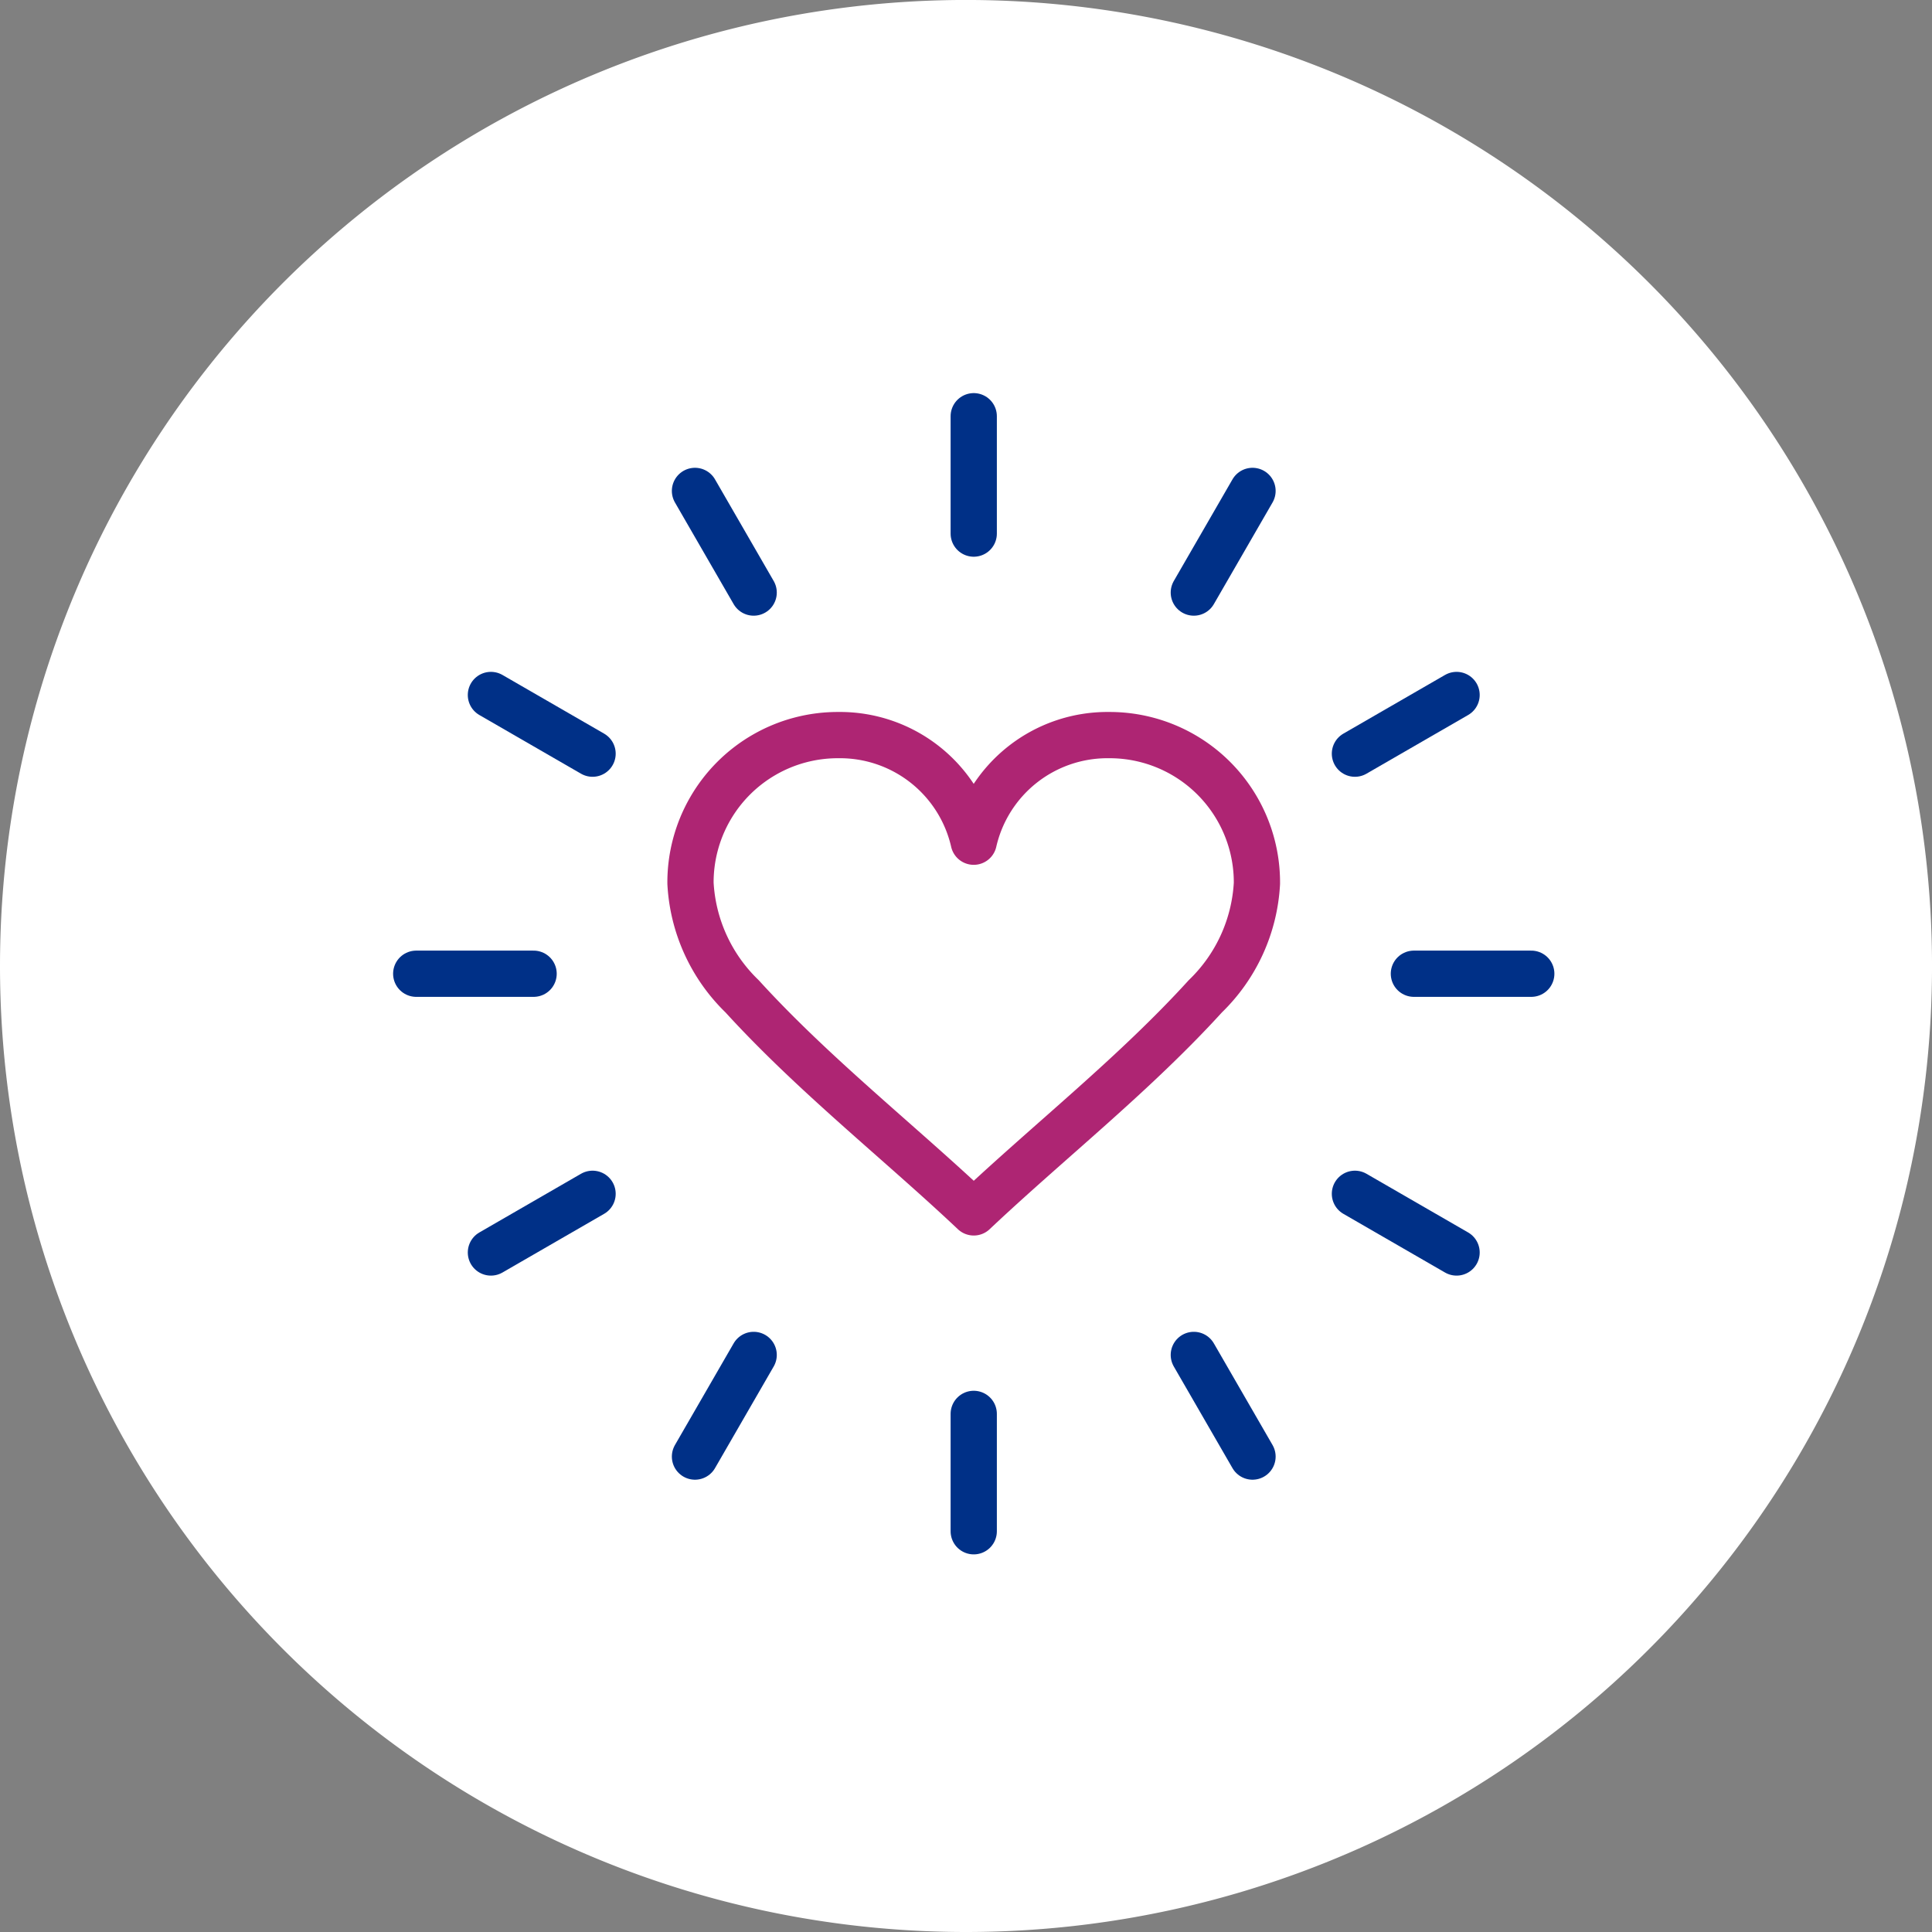
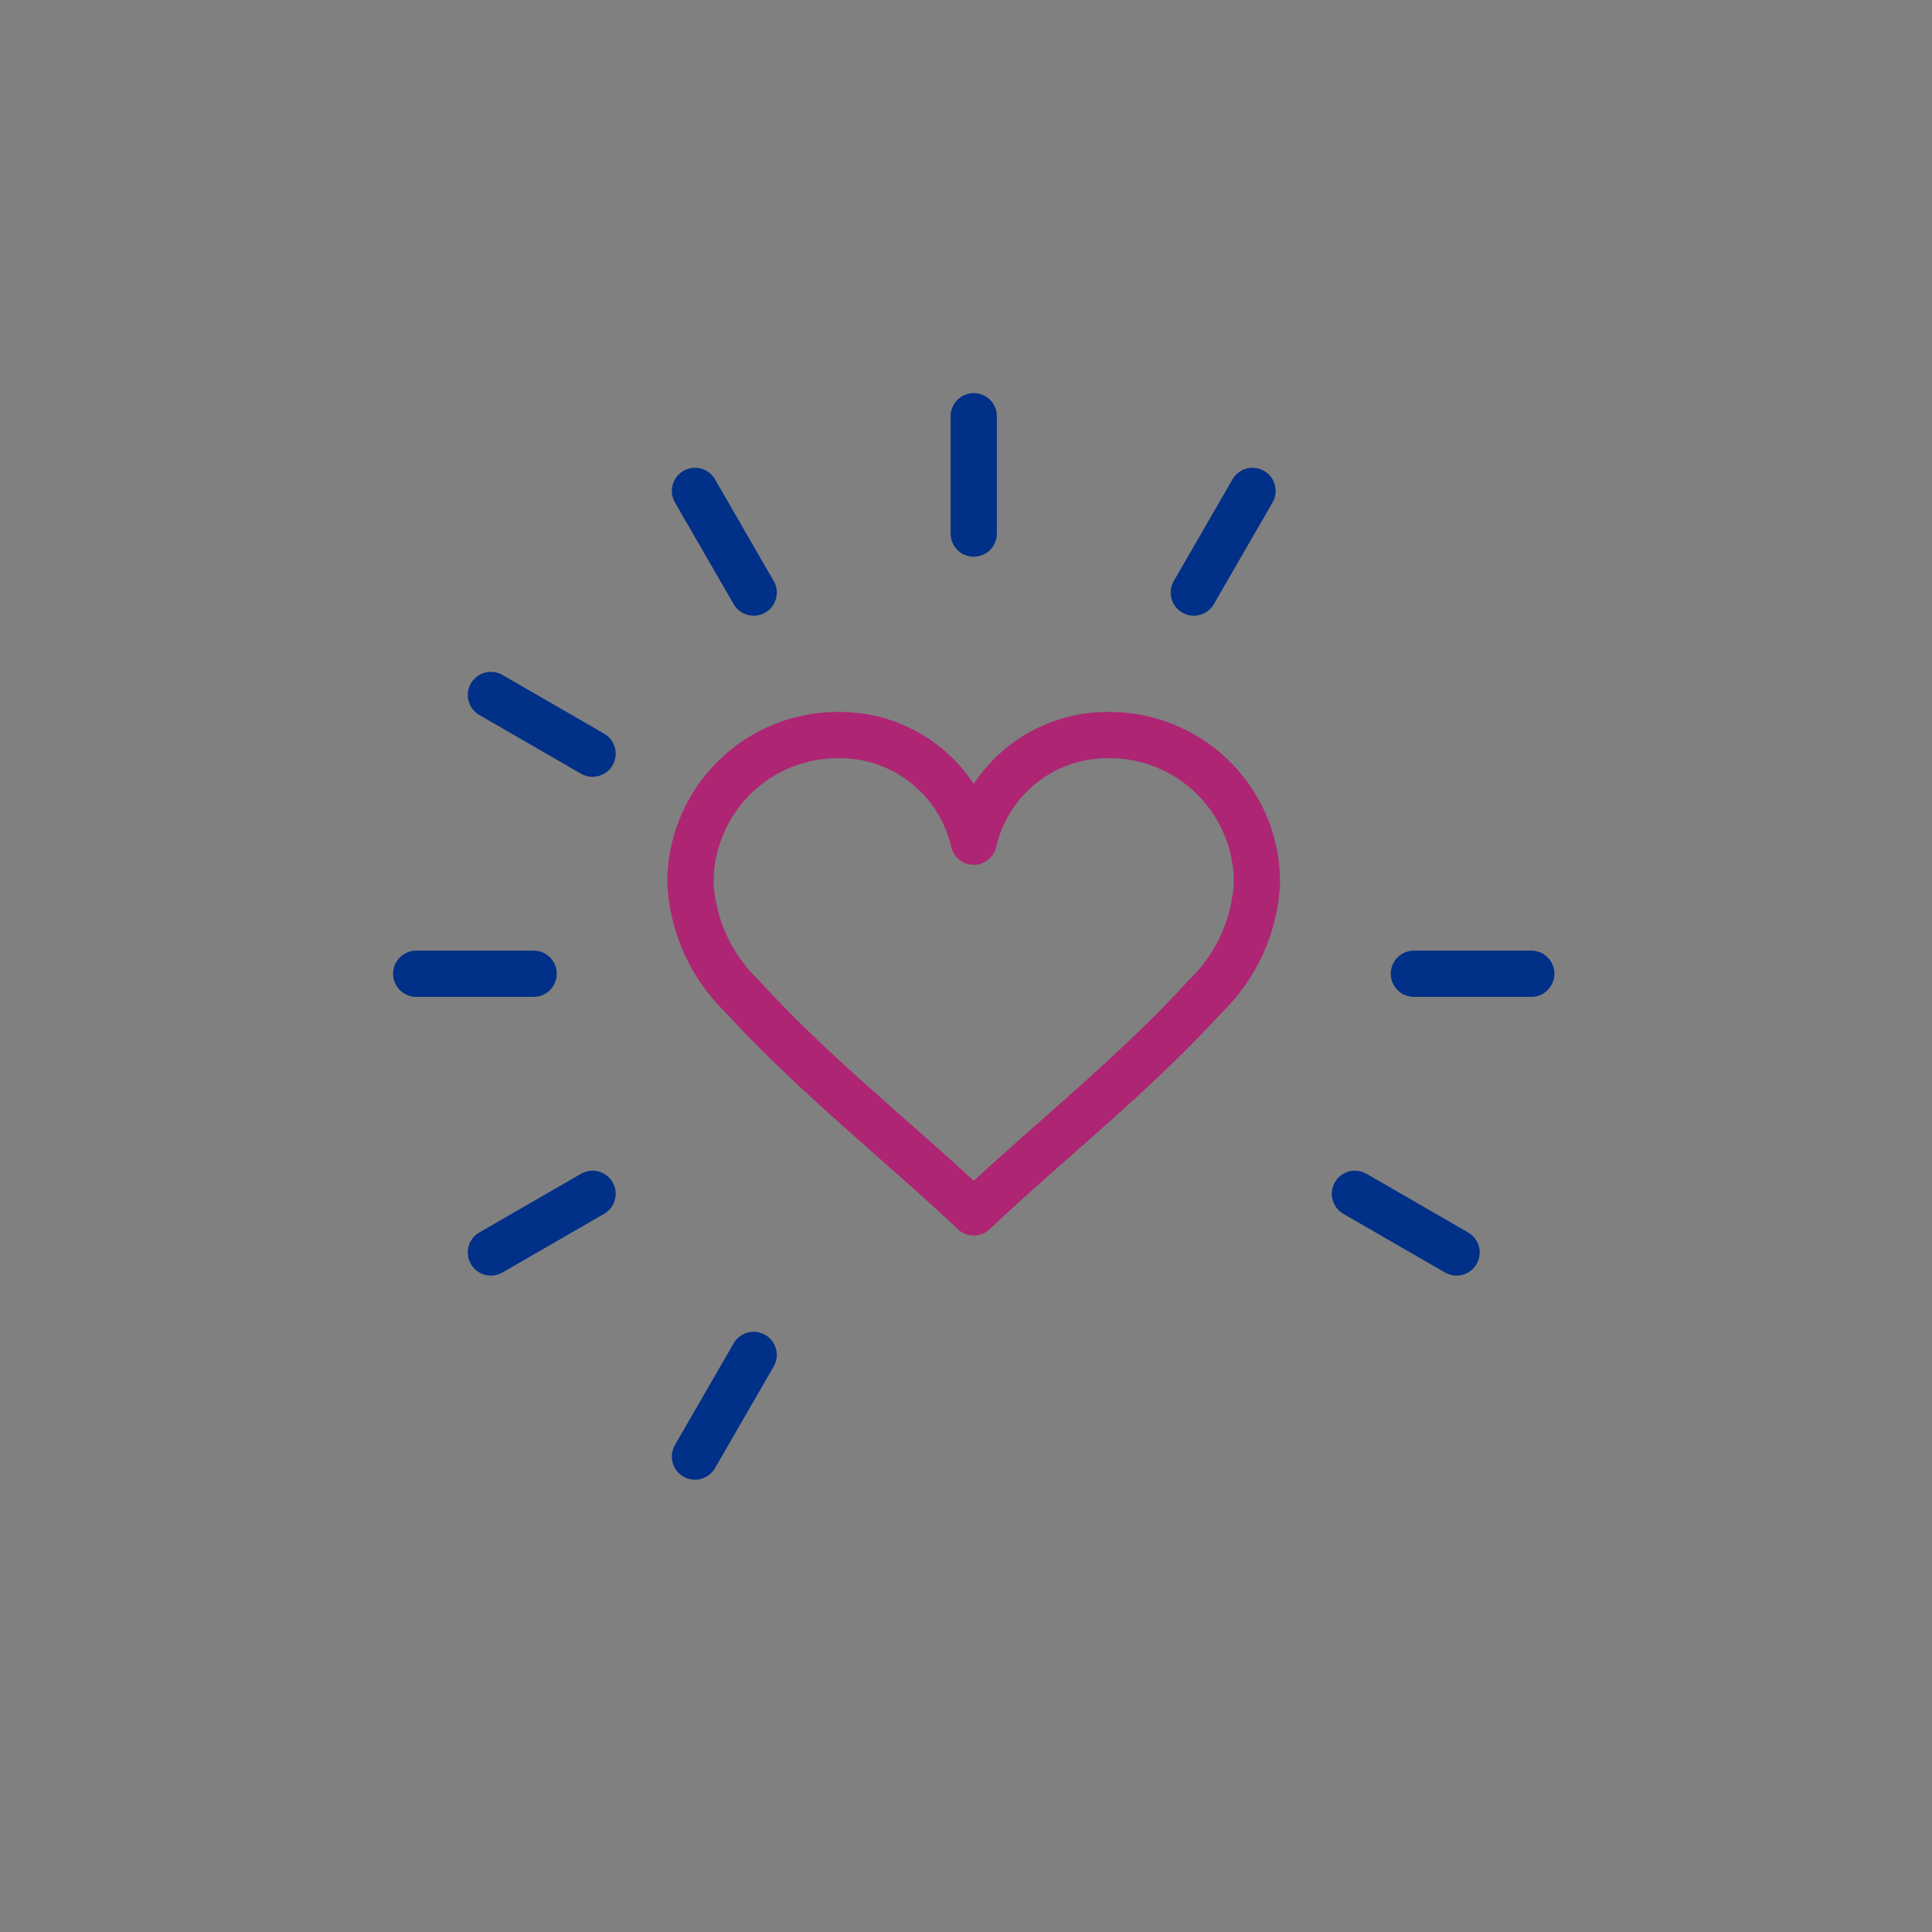
<svg xmlns="http://www.w3.org/2000/svg" width="83.551" height="83.551" viewBox="0 0 83.551 83.551">
  <rect x="0" y="0" width="83.551" height="83.551" fill="#808080" stroke="none" />
  <g id="Group_848" data-name="Group 848" transform="translate(-843 -1045)">
    <g id="Group_948" data-name="Group 948" transform="translate(-55)">
      <g id="Group_843" data-name="Group 843" transform="translate(898 1128.551) rotate(-90)">
-         <path id="Path_333" data-name="Path 333" d="M41.776,0A41.776,41.776,0,1,1,0,41.776,41.776,41.776,0,0,1,41.776,0Z" fill="#fff" />
+         <path id="Path_333" data-name="Path 333" d="M41.776,0Z" fill="#fff" />
      </g>
      <g id="Group_840" data-name="Group 840" transform="translate(916 1063)">
        <path id="Path_1552" data-name="Path 1552" d="M112.939,136.38c3.223-3.042,6.937-5.964,10.013-9.344a7.344,7.344,0,0,0,2.233-4.887,6.371,6.371,0,0,0-6.4-6.41,5.932,5.932,0,0,0-5.848,4.61,5.932,5.932,0,0,0-5.848-4.61,6.371,6.371,0,0,0-6.4,6.41,7.344,7.344,0,0,0,2.233,4.887C106,130.415,109.715,133.337,112.939,136.38Z" transform="translate(-88.828 -101.949)" fill="none" stroke="#ae2573" stroke-linecap="round" stroke-linejoin="round" stroke-width="2" />
        <line id="Line_14" data-name="Line 14" y2="5.076" transform="translate(24.11)" fill="none" stroke="#003087" stroke-linecap="round" stroke-linejoin="round" stroke-width="2" />
-         <line id="Line_15" data-name="Line 15" y2="5.076" transform="translate(24.11 43.145)" fill="none" stroke="#003087" stroke-linecap="round" stroke-linejoin="round" stroke-width="2" />
        <line id="Line_16" data-name="Line 16" x2="2.538" y2="4.396" transform="translate(12.055 3.23)" fill="none" stroke="#003087" stroke-linecap="round" stroke-linejoin="round" stroke-width="2" />
-         <line id="Line_17" data-name="Line 17" x2="2.538" y2="4.396" transform="translate(33.628 40.595)" fill="none" stroke="#003087" stroke-linecap="round" stroke-linejoin="round" stroke-width="2" />
        <line id="Line_18" data-name="Line 18" x2="4.396" y2="2.538" transform="translate(3.23 12.055)" fill="none" stroke="#003087" stroke-linecap="round" stroke-linejoin="round" stroke-width="2" />
        <line id="Line_19" data-name="Line 19" x2="4.396" y2="2.538" transform="translate(40.595 33.627)" fill="none" stroke="#003087" stroke-linecap="round" stroke-linejoin="round" stroke-width="2" />
        <line id="Line_20" data-name="Line 20" x2="5.076" transform="translate(0 24.11)" fill="none" stroke="#003087" stroke-linecap="round" stroke-linejoin="round" stroke-width="2" />
        <line id="Line_21" data-name="Line 21" x2="5.076" transform="translate(43.145 24.11)" fill="none" stroke="#003087" stroke-linecap="round" stroke-linejoin="round" stroke-width="2" />
        <line id="Line_22" data-name="Line 22" y1="2.538" x2="4.396" transform="translate(3.23 33.627)" fill="none" stroke="#003087" stroke-linecap="round" stroke-linejoin="round" stroke-width="2" />
-         <line id="Line_23" data-name="Line 23" y1="2.538" x2="4.396" transform="translate(40.595 12.055)" fill="none" stroke="#003087" stroke-linecap="round" stroke-linejoin="round" stroke-width="2" />
        <line id="Line_24" data-name="Line 24" y1="4.396" x2="2.538" transform="translate(12.055 40.595)" fill="none" stroke="#003087" stroke-linecap="round" stroke-linejoin="round" stroke-width="2" />
        <line id="Line_25" data-name="Line 25" y1="4.396" x2="2.538" transform="translate(33.628 3.23)" fill="none" stroke="#003087" stroke-linecap="round" stroke-linejoin="round" stroke-width="2" />
      </g>
    </g>
  </g>
</svg>